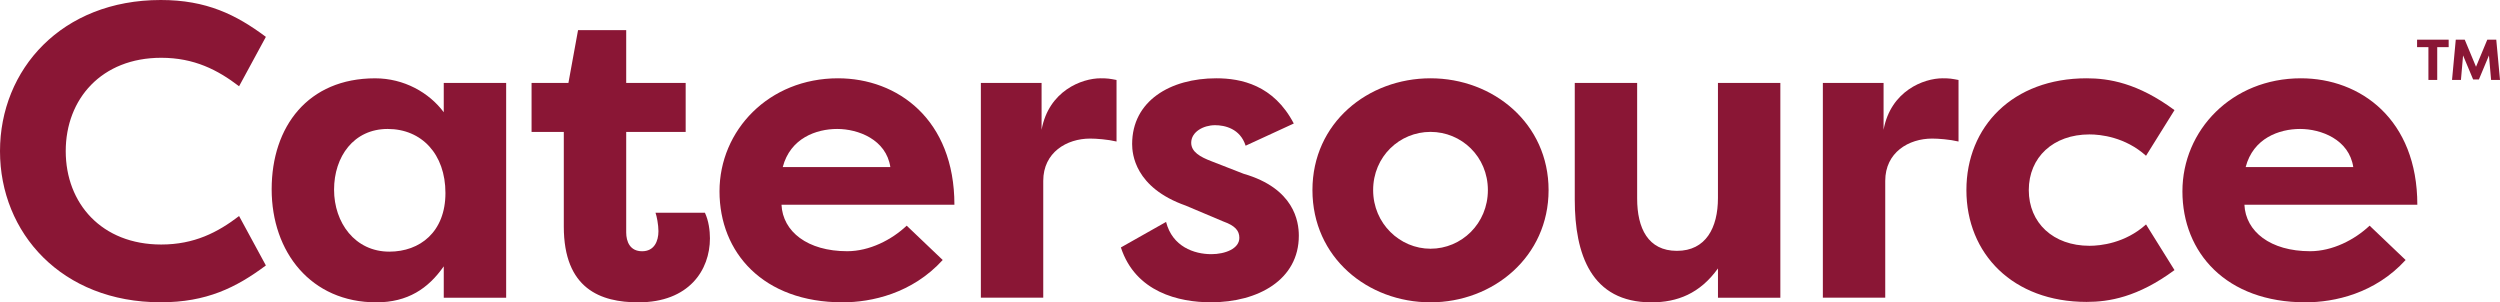
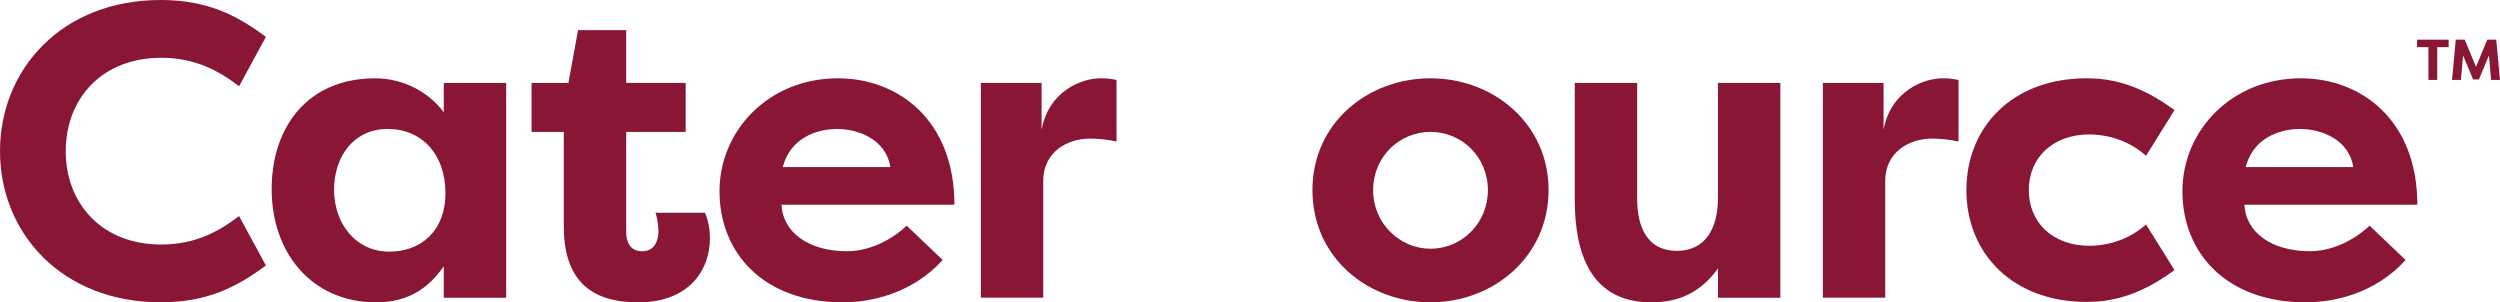
<svg xmlns="http://www.w3.org/2000/svg" id="Layer_1" viewBox="0 0 1217.5 147.23">
  <defs>
    <style>
      .cls-1 {
        fill: #8a1635;
      }
    </style>
  </defs>
  <g>
    <path class="cls-1" d="M78.3,0c22.23,0,36.7,7.14,51.18,17.95l-13.05,24.06c-10.4-7.95-21.82-13.87-37.93-13.87-28.96,0-46.49,19.98-46.49,45.47s17.54,45.47,46.49,45.47c16.11,0,27.53-5.91,37.93-13.87l13.05,24.06c-14.48,10.81-28.96,17.94-51.18,17.94C29.98,147.23,0,113.38,0,73.62S29.98,0,78.3,0Z" />
    <path class="cls-1" d="M246.5,40.38v104.61h-30.39v-15.29c-7.54,10.81-17.54,17.54-32.83,17.54-31.81,0-50.98-24.47-50.98-55.06s17.74-54.04,50.37-54.04c14.07,0,26.3,6.93,33.44,16.52v-14.27h30.39ZM189.61,122.55c14.89,0,27.32-9.58,27.32-28.55s-11.62-31.2-28.14-31.2-26.1,13.46-26.1,29.57,10.2,30.18,26.92,30.18Z" />
    <path class="cls-1" d="M304.96,40.38h28.96v23.86h-28.96v48.94c0,4.49,1.84,9.18,7.75,9.18s7.95-4.89,7.95-9.79c0-3.06-.82-7.34-1.43-8.97h24.06c1.83,3.87,2.45,8.77,2.45,12.44,0,15.5-10.2,31.2-34.87,31.2-18.35,0-36.3-6.53-36.3-36.91v-46.09h-15.7v-23.86h17.95l4.69-25.7h23.45v25.7Z" />
    <path class="cls-1" d="M459.09,126.63c-14.89,16.31-34.67,20.6-48.74,20.6-38.74,0-59.95-24.27-59.95-54.04s24.06-55.06,57.71-55.06c28.96,0,56.69,19.98,56.69,61.58h-84.21c.61,13.05,12.64,22.63,32.01,22.63,10.81,0,21.62-5.51,28.96-12.44l17.54,16.72ZM381.19,81.36h52.41c-2.04-13.46-15.7-18.56-25.89-18.56s-22.84,4.49-26.51,18.56Z" />
    <path class="cls-1" d="M507.25,63.21c3.47-18.96,19.58-25.08,28.75-25.08,3.47,0,4.49.21,7.75.82v29.97c-4.28-1.02-9.79-1.43-12.85-1.43-11.42,0-22.84,6.73-22.84,20.6v56.89h-30.38V40.38h29.57v22.84Z" />
-     <path class="cls-1" d="M567.88,108.08c3.06,12.03,13.66,15.7,22.02,15.7,6.73,0,13.66-2.65,13.66-7.95,0-3.47-2.04-5.91-7.75-7.95l-18.36-7.75c-24.88-8.77-26.1-25.29-26.1-29.98,0-21,18.56-32.02,40.99-32.02,12.03,0,27.94,3.26,37.73,22.02l-23.45,10.81c-2.65-8.36-10.2-9.99-14.88-9.99-5.71,0-11.62,3.26-11.62,8.56,0,4.49,4.48,6.93,9.79,8.97l15.7,6.12c24.68,7.14,26.92,23.25,26.92,30.18,0,21.41-19.78,32.42-42.82,32.42-15.5,0-36.71-4.89-43.84-26.71l22.02-12.44Z" />
    <path class="cls-1" d="M696.66,38.13c30.59,0,57.5,22.02,57.5,54.45s-26.92,54.65-57.5,54.65-57.5-21.82-57.5-54.65,27.12-54.45,57.5-54.45ZM696.66,121.13c15.09,0,27.94-12.23,27.94-28.55s-12.85-28.35-27.94-28.35-27.94,12.03-27.94,28.35,13.05,28.55,27.94,28.55Z" />
    <path class="cls-1" d="M867.04,144.99h-30.39v-14.27c-8.77,12.23-19.78,16.52-32.42,16.52-29.36,0-37.32-23.45-37.32-49.96v-56.89h30.38v56.28c0,14.48,5.3,25.49,19.37,25.49s19.98-11.22,19.98-25.7v-56.08h30.39v104.61Z" />
    <path class="cls-1" d="M917.3,63.21c3.47-18.96,19.58-25.08,28.75-25.08,3.47,0,4.49.21,7.75.82v29.97c-4.28-1.02-9.79-1.43-12.85-1.43-11.42,0-22.84,6.73-22.84,20.6v56.89h-30.38V40.38h29.57v22.84Z" />
    <path class="cls-1" d="M1016.16,38.13c10.81,0,24.88,2.24,42.82,15.5l-13.86,22.23c-10.2-9.18-22.23-10.4-27.53-10.4-17.74,0-29.57,11.21-29.57,27.12s11.83,27.12,29.57,27.12c5.3,0,17.33-1.22,27.53-10.4l13.86,22.23c-17.94,13.26-32.01,15.5-42.82,15.5-35.89,0-58.52-23.45-58.52-54.45s22.63-54.45,58.52-54.45Z" />
    <path class="cls-1" d="M1171.53,126.63c-14.89,16.31-34.67,20.6-48.74,20.6-38.74,0-59.95-24.27-59.95-54.04s24.06-55.06,57.71-55.06c28.96,0,56.69,19.98,56.69,61.58h-84.21c.61,13.05,12.64,22.63,32.01,22.63,10.81,0,21.62-5.51,28.96-12.44l17.54,16.72ZM1093.63,81.36h52.41c-2.04-13.46-15.7-18.56-25.89-18.56s-22.84,4.49-26.51,18.56Z" />
  </g>
  <g>
    <path class="cls-1" d="M1192.5,19.32v3.64h-5.57v15.97h-4.29v-15.97h-5.52v-3.64h15.38Z" />
    <path class="cls-1" d="M1204.42,38.71l-4.9-11.71-1.04,11.93h-4.34l1.82-19.61h4.37l5.49,13.2,5.49-13.2h4.37l1.82,19.61h-4.34l-1.04-11.93-4.9,11.71h-2.8Z" />
  </g>
</svg>